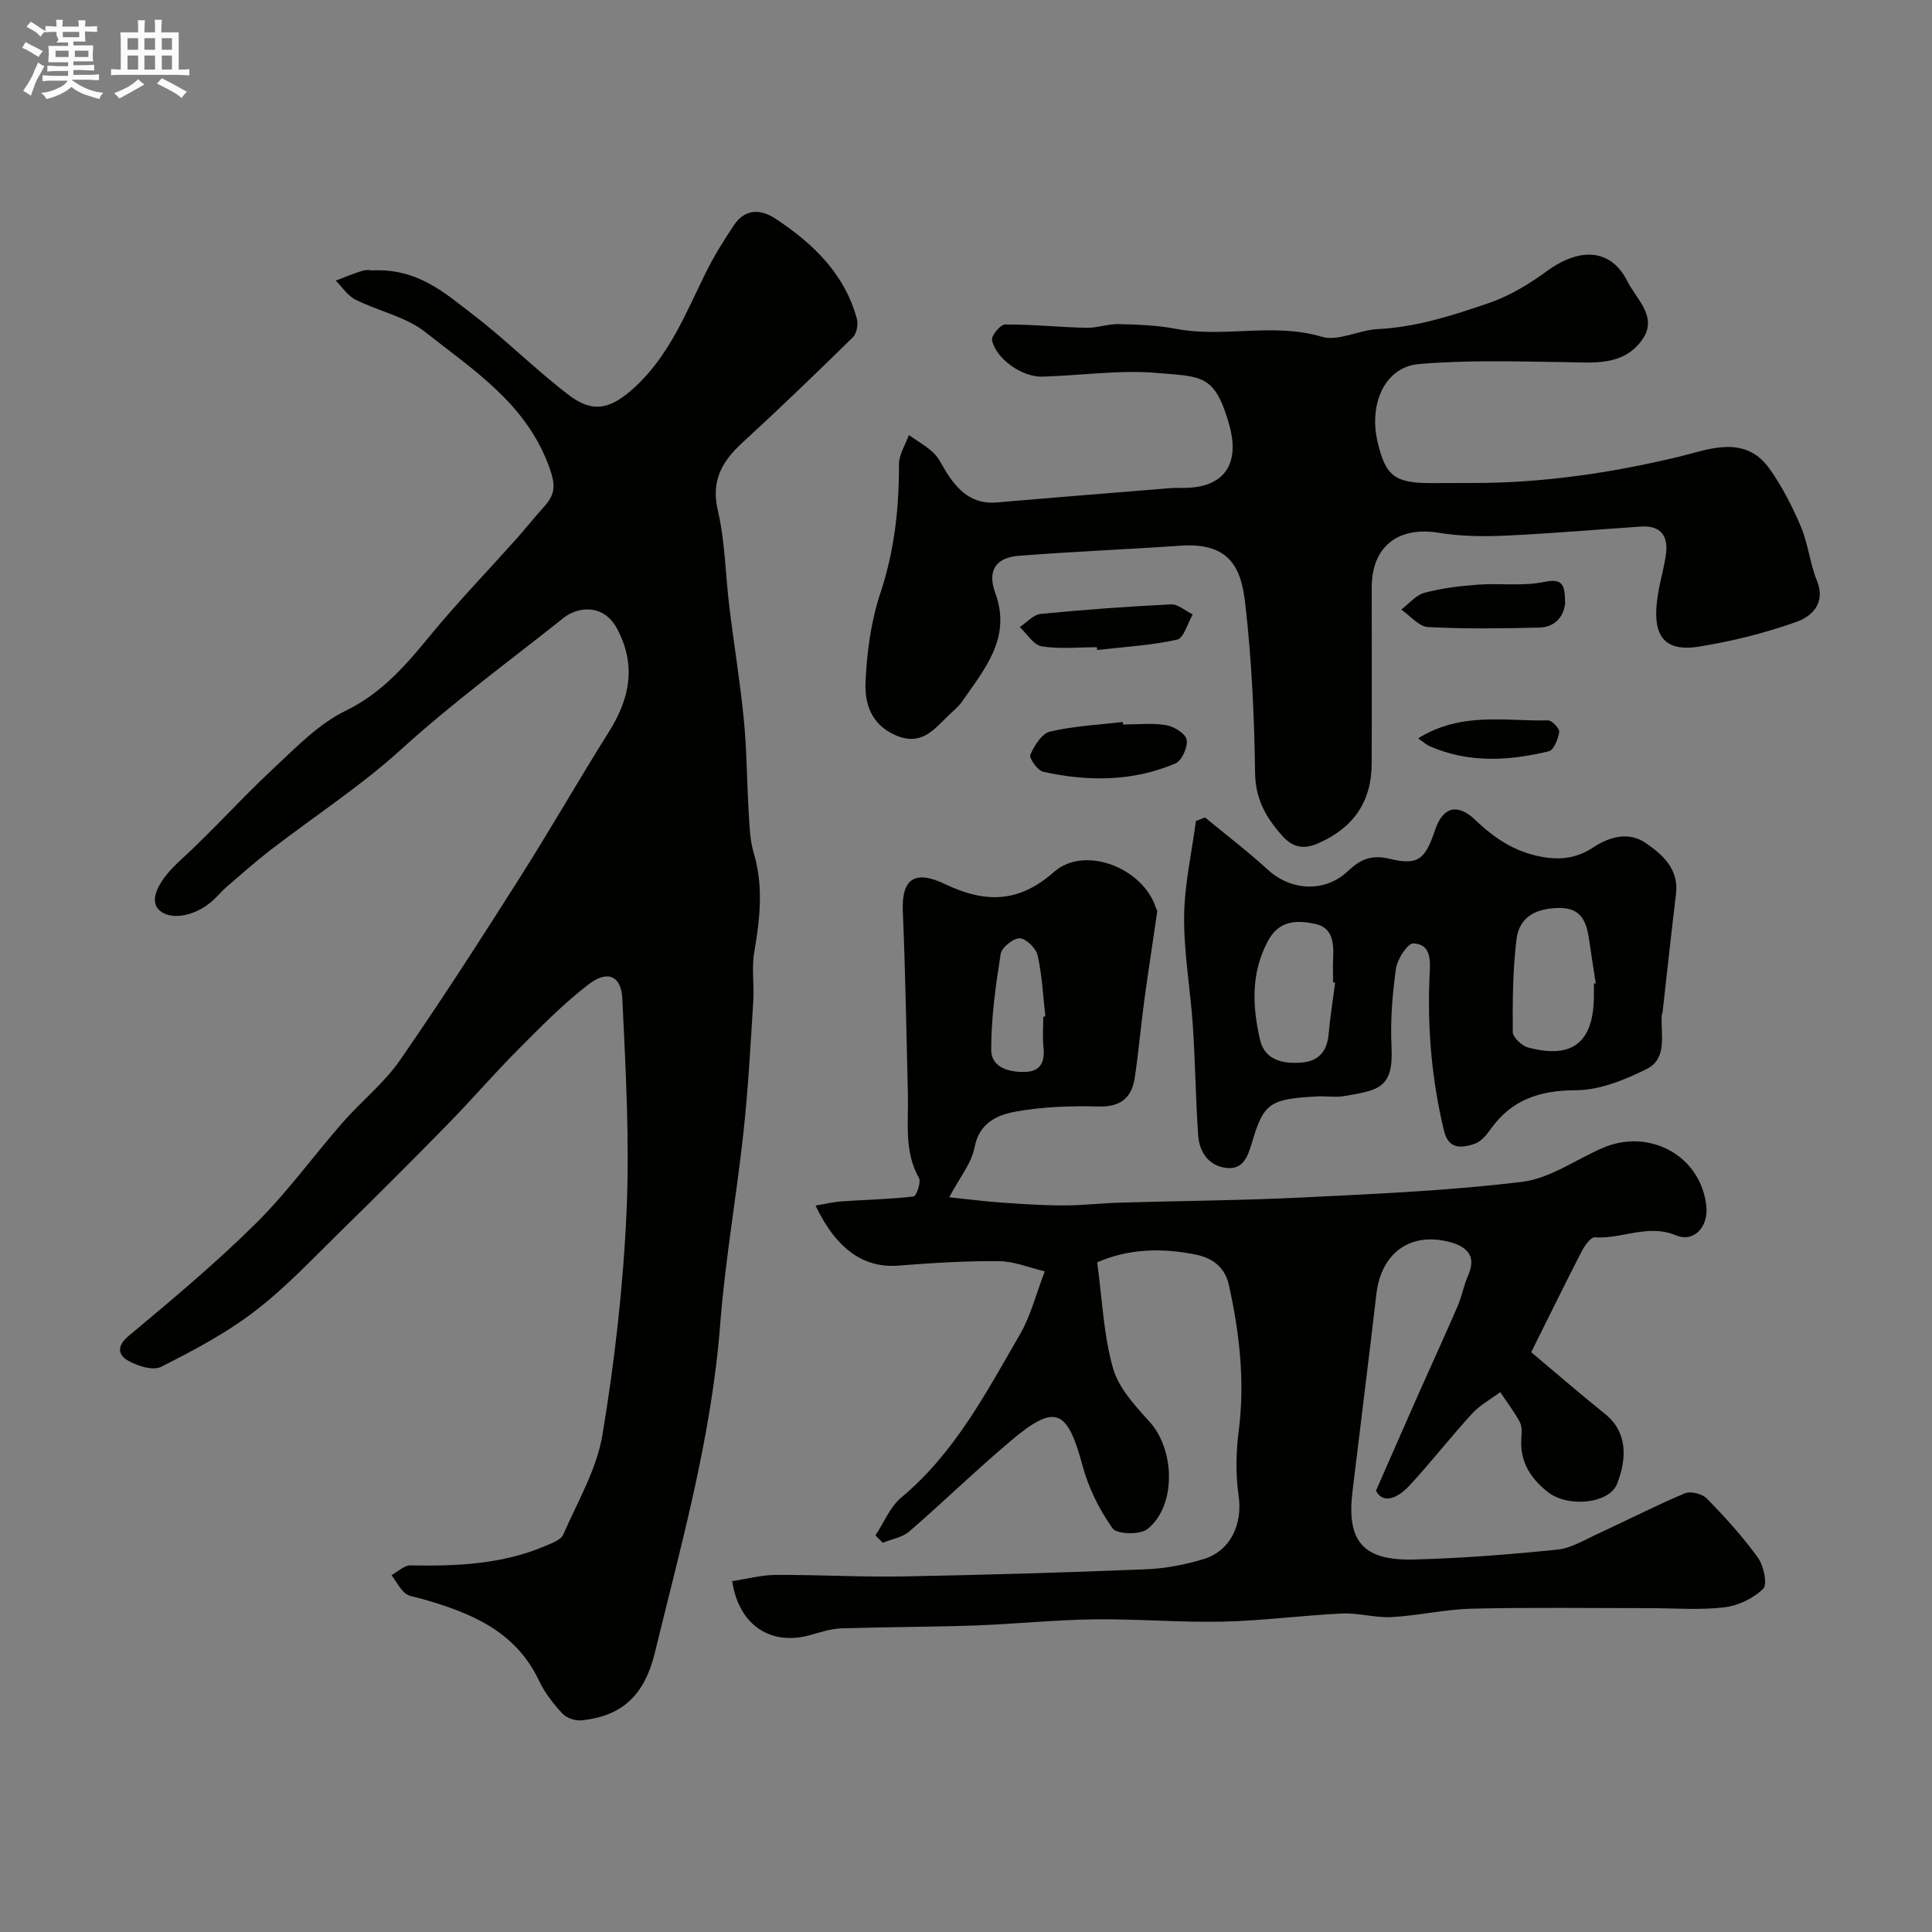
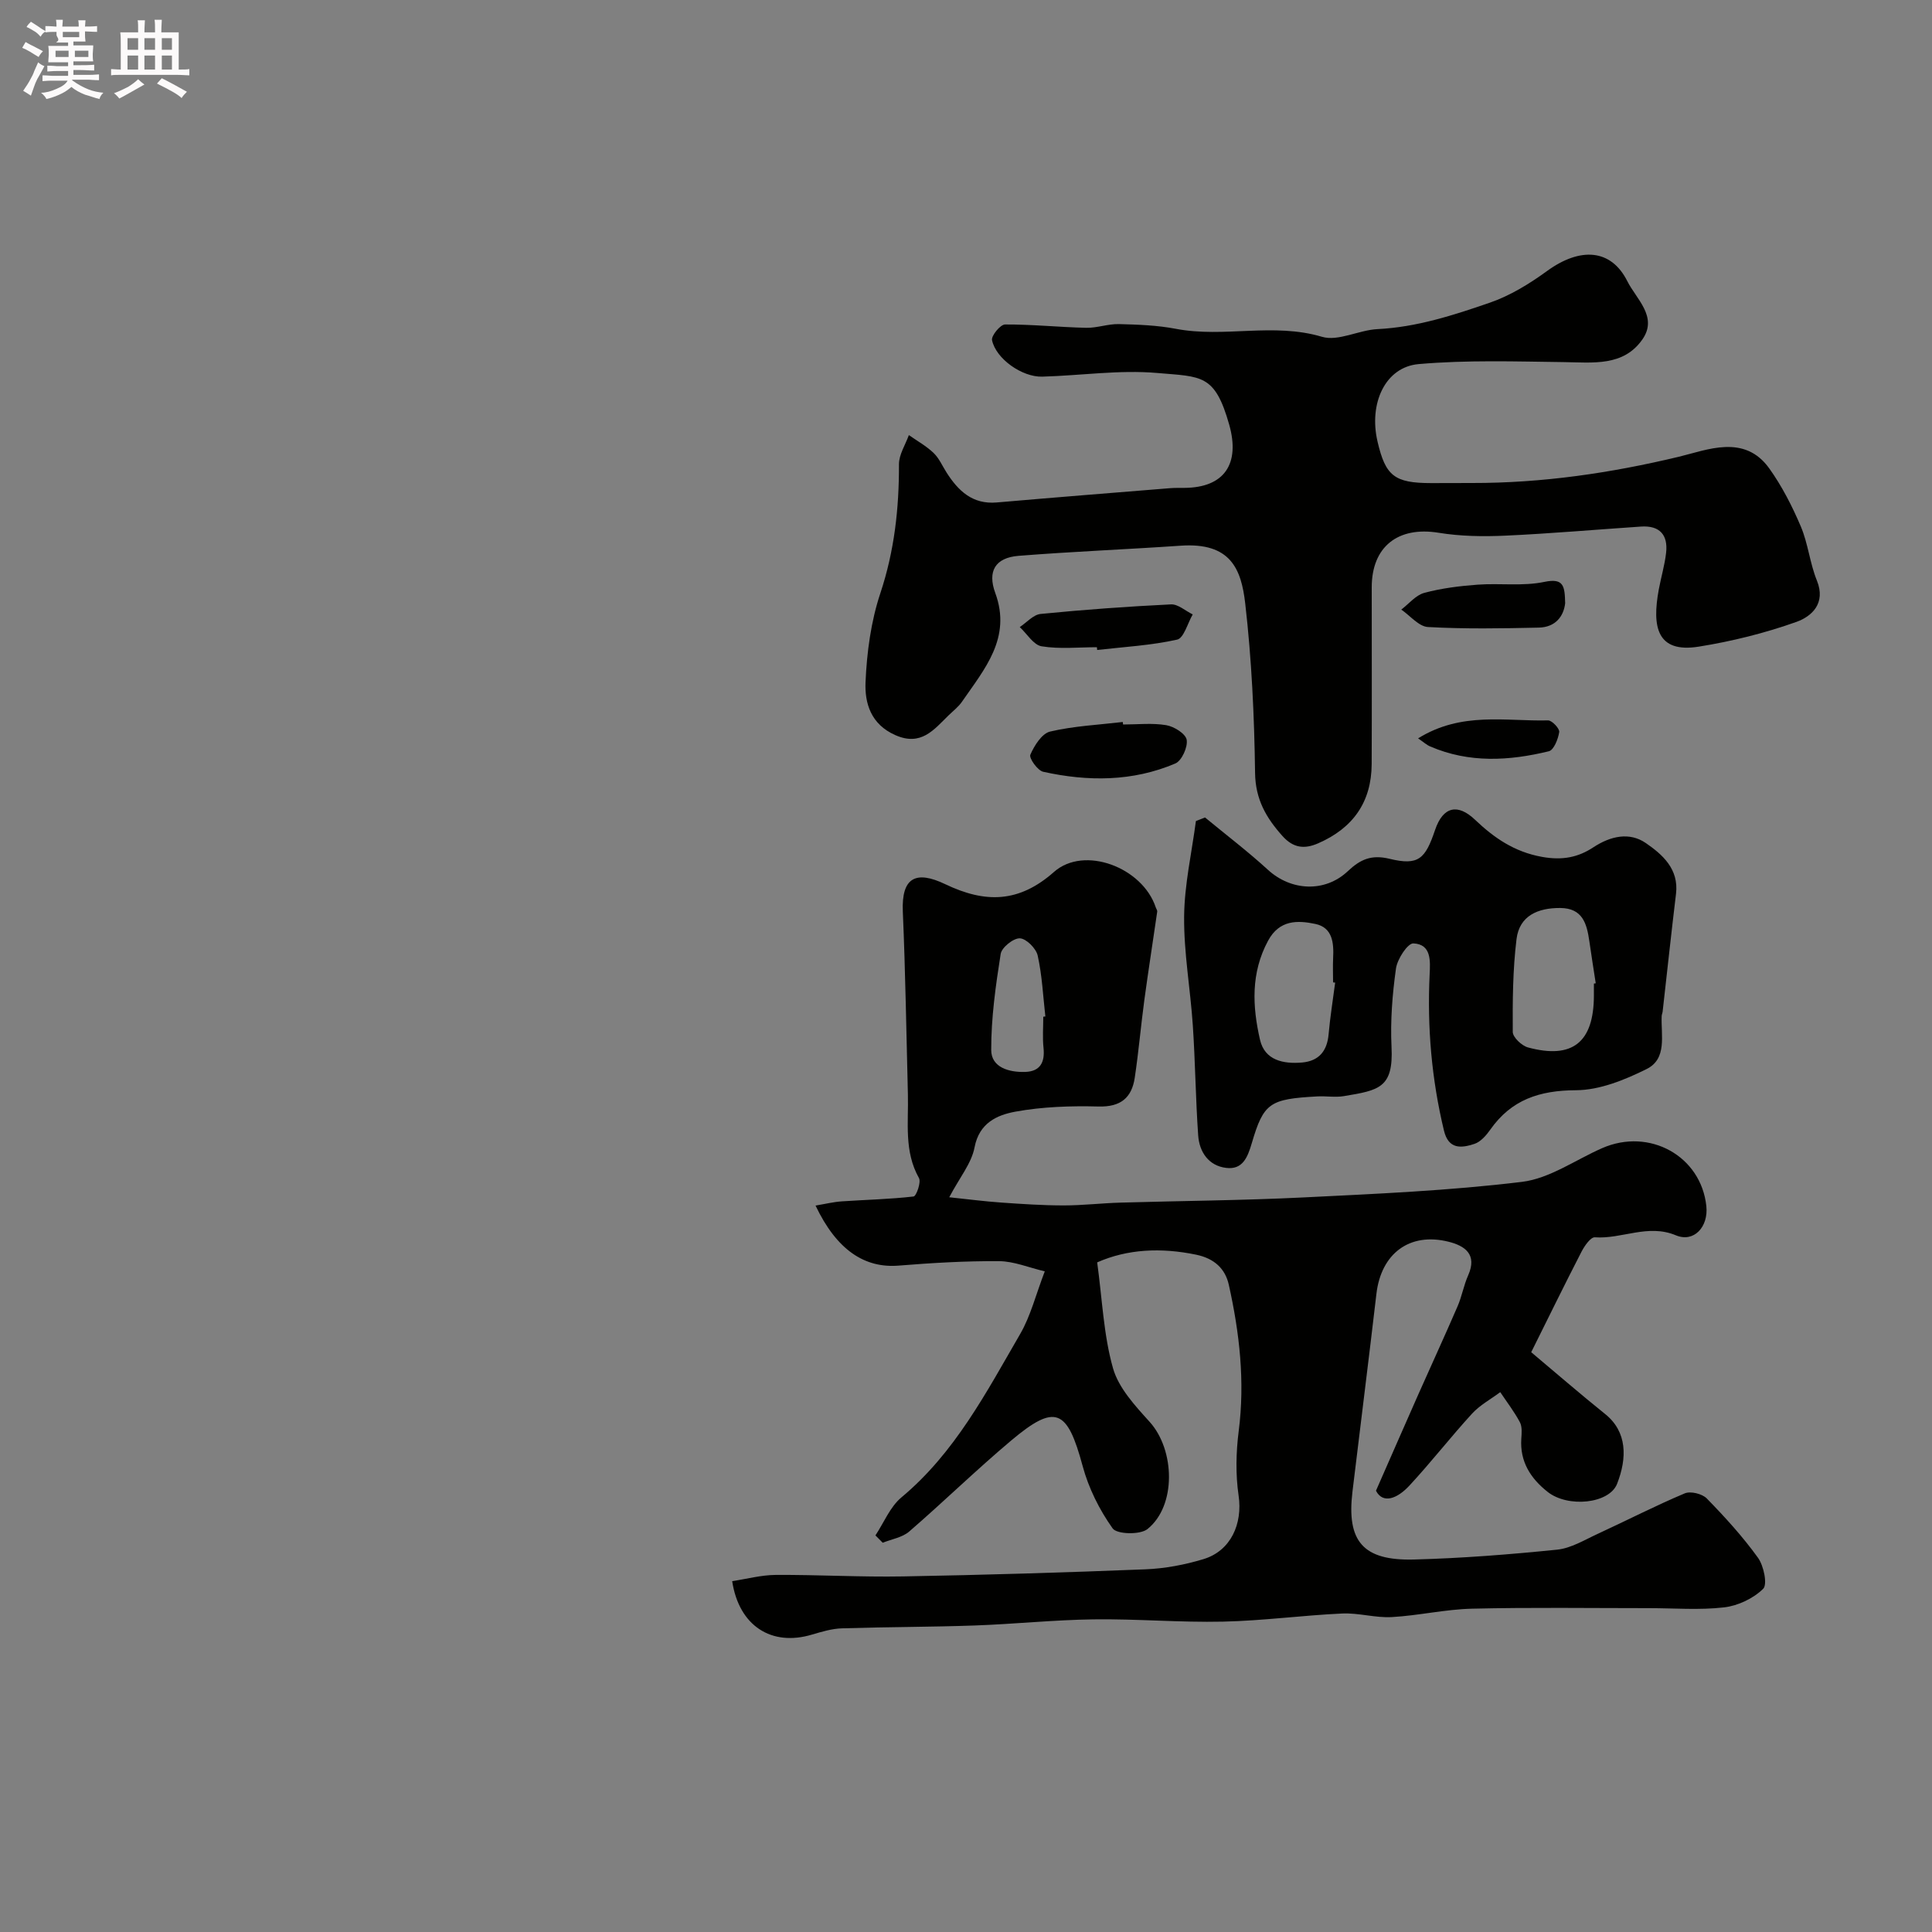
<svg xmlns="http://www.w3.org/2000/svg" enable-background="new 0 0 400 400" viewBox="0 0 400 400">
  <rect x="0" y="0" width="400" height="400" fill="#808080" stroke="none" />
  <path d="m6.8 9.5c.6.3 1.3.7 2.1 1.1-.4.4-.7.8-.9 1.2-.7-.4-1.3-.8-1.8-1.1s-1.1-.6-1.6-.8c.2-.4.5-.8.7-1.2.4.2.8.5 1.5.8zm.9 6.9c-.3.6-.5 1.1-.7 1.7s-.4 1.1-.6 1.7c-.6-.4-1.1-.7-1.6-1 .7-1 1.2-1.8 1.5-2.4.3-.5.6-1.1.8-1.7.3-.6.5-1.2.8-1.8.3.3.8.6 1.3.8-.7 1.3-1.2 2.2-1.5 2.7zm.1-11c.4.3 1 .7 1.7 1.1-.5.2-.8.6-1.1 1.1-.5-.6-1-1-1.4-1.2s-.9-.6-1.5-.8c.2-.4.5-.7.9-1.1.5.3.9.6 1.4.9zm10.5 13.1c1 .4 2 .6 3.1.7-.4.4-.7.8-.8 1.3-.9-.2-1.9-.6-3-.9-1-.4-2-.9-2.8-1.6-.5.4-1.1.9-1.9 1.3s-1.9.9-3.3 1.2c-.1-.3-.5-.8-1.1-1.3 1 0 2.1-.3 3.2-.8 1.2-.5 1.9-1 2.3-1.7h-3.2c-.4 0-1 0-2 .1v-1.2c1 0 1.7.1 2 .1h3.3v-1h-2.3c-.2 0-.9 0-2 .1v-1.2c1.2 0 1.9.1 2 .1h2.3v-.8h-4.1c0-.7.1-1.2.1-1.6 0-.5 0-1.1-.1-1.8h4.1v-.7h-2.5c1-.6.1-1.1.1-1.6v-.6h-.5c-.4 0-1 0-1.8.1v-1.3c1.2 0 1.9.1 2.1.1h.2c0-.3 0-.8-.1-1.4h1.4c0 .6-.1 1-.1 1.4h3.4c0-.4 0-.8-.1-1.3h1.5c0 .4-.1.9-.1 1.3.7 0 1.5 0 2.5-.1v1.2c-1 0-1.8-.1-2.5-.1v.6c0 .3 0 .8.1 1.5h-2.5v.8h4.1c0 .7-.1 1.3-.1 1.8s0 1 .1 1.5h-4.1v.8h1.4c.8 0 1.8 0 2.9-.1v1.2c-1 0-1.9-.1-2.8-.1h-1.5v1h3.2c.3 0 1 0 2.1-.1v1.2c-1.1 0-1.8-.1-2.1-.1h-3.4l-.1.1c1.4 1 2.4 1.5 3.4 1.9zm-4.1-6.7v-1.3h-2.7v1.3zm2.2-4.1v-1.1h-3.4v1.1zm1.9 4.1v-1.3h-2.8v1.3z" fill="#fcfafa" />
  <path d="m37 6.7v2.3 5.4c1 0 1.8 0 2.2-.1v1.3c-.6 0-1.5-.1-2.5-.1h-11.9c-.7 0-1.3 0-1.8.1v-1.3c.5 0 1.1.1 2 .1v-5.2c0-1 0-1.8-.1-2.5h3.7c0-1.3 0-2.1-.1-2.5h1.5c0 .4-.1 1.3-.1 2.5h2.2c0-1.2 0-2.1-.1-2.6h1.5c0 .4-.1 1.3-.1 2.6zm-12.3 13.7c-.3-.4-.7-.8-1.1-1.1 1.1-.4 2.1-.9 2.9-1.3.8-.5 1.5-1 2.1-1.6.4.4.9.8 1.3 1.1-2.5 1.4-4.2 2.4-5.2 2.9zm3.9-10.1v-2.4h-2.2v2.4zm0 4.1v-2.9h-2.2v2.9zm3.5-4.1v-2.4h-2.2v2.4zm0 4.1v-2.9h-2.2v2.9zm.4 2.9 1-1.1c.6.3 1.4.7 2.5 1.3s2 1.1 2.7 1.5c-.4.4-.8.8-1.1 1.3-.8-.8-2.5-1.7-5.1-3zm3.1-7v-2.4h-2.1v2.4zm0 4.1v-2.9h-2.1v2.9z" fill="#fcfafa" />
  <g fill="#010100">
-     <path d="m76.82 56c9.6-.57 15.29 4.68 21.12 9.14 6.85 5.25 12.98 11.44 19.85 16.67 5.06 3.85 8.71 2.85 13.55-1.57 7.15-6.53 10.59-15.25 14.7-23.62 1.71-3.48 3.77-6.81 5.94-10.03 2.31-3.43 5.53-3.35 8.65-1.27 7.74 5.14 14.26 11.37 16.78 20.72.31 1.14-.05 3.03-.85 3.81-7.51 7.37-15.09 14.66-22.83 21.78-4.22 3.88-6.56 7.81-5.11 14.05 1.52 6.5 1.57 13.34 2.39 20.01.95 7.8 2.24 15.56 3 23.37.62 6.4.62 12.86 1.01 19.29.17 2.77.25 5.63 1.03 8.25 2.08 6.94 1.27 13.74.09 20.67-.55 3.24.03 6.66-.18 9.98-.57 9.03-1.05 18.08-2.02 27.07-1.45 13.34-3.81 26.59-4.84 39.95-1.79 23.25-8.06 45.5-13.54 67.98-2.12 8.68-6.74 13.1-15.22 13.93-1.28.13-3.07-.5-3.92-1.43-1.87-2.02-3.65-4.29-4.81-6.76-4.94-10.47-14.42-14.18-24.56-17.05-1.09-.31-2.42-.41-3.19-1.1-1.14-1.01-1.88-2.47-2.79-3.73 1.3-.7 2.61-2.03 3.89-2.01 9.6.17 19.08-.21 28.06-4.08 1.31-.56 3.1-1.2 3.58-2.28 2.97-6.8 6.94-13.52 8.13-20.68 2.53-15.18 4.28-30.58 4.98-45.96.67-14.73-.16-29.55-.86-44.31-.23-4.8-3.06-6-6.99-2.99-5.23 4.01-9.89 8.79-14.56 13.47-4.95 4.97-9.54 10.31-14.45 15.33-7.34 7.51-14.76 14.93-22.27 22.27-5.8 5.68-11.4 11.68-17.81 16.59-5.95 4.56-12.71 8.15-19.43 11.53-1.71.86-4.95-.2-6.93-1.35-1.9-1.11-2.32-2.93.2-5.03 8.98-7.5 17.99-15.03 26.3-23.25 6.53-6.45 11.95-14 18.02-20.94 3.86-4.41 8.58-8.16 11.88-12.92 8.55-12.32 16.66-24.95 24.7-37.61 6.38-10.05 12.29-20.39 18.62-30.48 4.31-6.88 5.63-13.75 1.63-21.24-2.79-5.23-8.13-4.59-11.07-2.25-11.25 8.96-22.86 17.44-33.55 27.16-8.44 7.67-18.12 13.96-27.19 20.95-3.12 2.41-6.07 5.04-9.06 7.61-1.01.87-1.85 1.92-2.84 2.81-3.81 3.46-9.3 4.24-11.38 1.65-1.8-2.25.62-6.29 4.57-9.89 6.62-6.04 12.6-12.79 19.16-18.9 4.74-4.42 9.46-9.38 15.15-12.15 7.63-3.72 12.58-9.58 17.69-15.79 5.6-6.8 11.73-13.15 17.61-19.73 1.97-2.21 3.81-4.53 5.79-6.73 2.36-2.62 2.45-4.47 1.01-8.38-4.79-13.04-15.69-19.93-25.59-27.77-4.05-3.2-9.7-4.33-14.46-6.72-1.61-.81-2.74-2.6-4.09-3.94 1.89-.71 3.74-1.52 5.67-2.08.92-.24 1.98-.02 1.64-.02z" />
    <path d="m151.59 327.36c3-.45 6-1.27 9.02-1.29 8.8-.05 17.6.47 26.39.31 16.72-.3 33.44-.8 50.16-1.47 4.03-.16 8.14-.94 12.01-2.11 5.69-1.73 8.12-7.34 7.27-13.15-.64-4.37-.54-8.97.02-13.36 1.32-10.28.17-20.34-2.05-30.3-.74-3.31-2.99-5.44-6.76-6.22-7.29-1.51-14.23-1.17-20.49 1.59 1.05 7.65 1.32 15.01 3.27 21.9 1.16 4.11 4.59 7.8 7.6 11.13 5.25 5.82 5.55 17.38-.46 22.19-1.53 1.22-6.33 1.09-7.21-.14-2.74-3.85-4.98-8.34-6.21-12.91-3.19-11.84-5.64-12.99-14.84-5.25-7.2 6.06-13.94 12.64-21.06 18.8-1.43 1.24-3.64 1.58-5.49 2.33-.5-.51-1-1.01-1.51-1.52 1.76-2.66 3.03-5.91 5.38-7.87 11.08-9.24 17.57-21.74 24.59-33.84 2.17-3.74 3.23-8.12 5.09-12.96-3.34-.79-6.4-2.09-9.46-2.11-6.93-.05-13.88.36-20.79.92-7.02.57-12.82-3.19-17.21-12.43 1.98-.33 3.69-.75 5.41-.87 4.97-.34 9.96-.44 14.89-1.01.55-.06 1.6-2.96 1.11-3.82-3.12-5.54-2.14-11.49-2.29-17.34-.32-12.6-.51-25.21-1.05-37.8-.31-7.13 2.72-8.6 8.78-5.7 8.31 3.98 15.27 3.87 22.51-2.53 6.26-5.54 18.32-.96 21.07 7.32.1.3.35.62.31.89-.88 6.11-1.84 12.21-2.67 18.33-.72 5.34-1.18 10.72-1.98 16.05-.62 4.16-2.91 6.09-7.49 5.97-5.75-.15-11.61.04-17.24 1.07-3.74.69-7.47 2.3-8.44 7.39-.62 3.29-3.08 6.23-5.24 10.33 3.86.4 7.33.86 10.81 1.1 4.29.3 8.6.59 12.9.59 3.91 0 7.82-.47 11.73-.58 12.6-.37 25.21-.45 37.79-1.07 15.14-.75 30.33-1.4 45.36-3.23 5.73-.7 11.07-4.56 16.59-6.98 9.81-4.29 20.48 1.65 21.57 12.01.45 4.29-2.57 7.6-6.3 6.04-5.82-2.43-11.18.81-16.78.41-.87-.06-2.15 1.78-2.77 2.99-3.45 6.69-6.75 13.45-10.41 20.8 5 4.19 10.08 8.6 15.32 12.81 4.57 3.67 4.56 9.08 2.46 14.44-1.62 4.13-10.18 5-14.39 1.66-3.52-2.79-5.76-6.26-5.44-11 .08-1.14.2-2.49-.3-3.43-1.16-2.17-2.68-4.15-4.06-6.21-1.96 1.46-4.2 2.67-5.83 4.44-4.44 4.85-8.49 10.07-12.96 14.89-2.52 2.72-5.48 3.88-6.94 1.08 3.25-7.39 5.97-13.63 8.73-19.86 2.71-6.11 5.51-12.18 8.16-18.31.9-2.07 1.28-4.37 2.2-6.43 1.93-4.35-.7-6.12-4.09-6.96-8.06-2-13.94 2.46-14.91 10.81-1.59 13.66-3.32 27.31-4.96 40.96-1.23 10.26 2.18 14.31 12.75 14.03 9.89-.26 19.78-1.04 29.63-2.04 2.91-.3 5.71-2.04 8.48-3.31 5.99-2.76 11.87-5.79 17.95-8.35 1.2-.5 3.6.09 4.55 1.06 3.77 3.86 7.44 7.89 10.59 12.26 1.21 1.67 2.01 5.54 1.08 6.45-2.04 2-5.21 3.51-8.09 3.84-5.12.59-10.35.16-15.53.16-12.22 0-24.44-.18-36.65.11-5.55.13-11.06 1.43-16.61 1.74-3.41.19-6.88-.9-10.29-.74-8.22.38-16.41 1.5-24.62 1.68-8.93.2-17.88-.59-26.82-.47-8.22.11-16.43.98-24.65 1.27-9.16.32-18.33.3-27.49.59-2.07.07-4.15.7-6.16 1.29-8.37 2.52-15.13-1.76-16.54-11.06zm64.41-116.86c.14-.02.29-.03.43-.05-.48-4.22-.67-8.5-1.59-12.62-.33-1.47-2.37-3.51-3.69-3.56-1.34-.05-3.76 1.89-3.97 3.23-1.04 6.58-1.98 13.26-1.96 19.9.01 3.61 3.71 4.64 7.04 4.53 3.1-.1 4.1-1.99 3.79-4.97-.23-2.12-.05-4.3-.05-6.46z" />
    <path d="m304.8 100c14.51.02 28.66-2.05 42.81-5.44 5.83-1.4 13.55-4.76 18.69 2.41 2.64 3.69 4.76 7.84 6.54 12.03 1.51 3.56 1.87 7.61 3.33 11.2 1.91 4.72-1.08 7.42-4.22 8.55-6.53 2.33-13.38 4.03-20.24 5.13-8.66 1.38-9.71-4.07-8.28-11.81.47-2.55 1.23-5.06 1.52-7.63.42-3.71-1.35-5.68-5.2-5.42-9.36.63-18.71 1.45-28.08 1.88-4.6.21-9.31.14-13.84-.6-8.37-1.36-13.83 2.86-13.83 11.31 0 12.19.04 24.39-.01 36.58-.04 7.89-3.88 13.27-11.08 16.41-2.88 1.26-5.17.95-7.36-1.48-3.38-3.76-5.63-7.6-5.7-13.09-.16-11.71-.7-23.46-2.04-35.09-.82-7.15-3.04-12.68-13.37-11.96-11.18.77-22.39 1.21-33.57 2.1-4.83.39-6.46 3.2-4.81 7.69 3.42 9.31-2.23 15.75-6.89 22.51-.74 1.08-1.85 1.92-2.8 2.85-3.05 2.98-5.68 6.42-11 4.07-5.07-2.23-6.36-6.61-6.17-10.98.27-6.19 1.12-12.56 3.07-18.41 2.91-8.76 3.88-17.56 3.85-26.67-.01-2.02 1.33-4.04 2.05-6.06 1.72 1.21 3.6 2.25 5.11 3.69 1.15 1.1 1.82 2.69 2.7 4.07 2.43 3.8 5.37 6.62 10.38 6.19 11.96-1.04 23.94-1.99 35.9-2.96.99-.08 2-.05 3-.06 8.2-.07 11.53-4.94 9.24-13.07-2.98-10.52-5.68-9.92-14.93-10.72-7.85-.68-15.85.54-23.79.76-4.16.12-9.58-3.69-10.39-7.55-.19-.91 1.73-3.25 2.69-3.25 5.6-.03 11.19.56 16.8.69 2.26.05 4.53-.83 6.79-.77 3.94.1 7.93.24 11.79.98 9.99 1.91 20.17-1.35 30.24 1.65 3.37 1 7.62-1.4 11.5-1.59 8.1-.4 15.69-2.87 23.19-5.45 4.22-1.45 8.24-3.91 11.88-6.56 6.89-5.02 13.29-4.62 16.65 2.09 1.85 3.69 6.36 7.36 3.15 12.01-3.93 5.69-10.27 4.82-16.29 4.74-10.02-.13-20.1-.46-30.06.41-6.93.61-10.36 8.13-8.52 16.03 1.66 7.16 3.52 8.6 11.11 8.61 2.83-.02 5.66-.02 8.49-.02z" />
    <path d="m249.49 169.25c4.36 3.6 8.87 7.03 13.03 10.84 4.76 4.36 11.77 4.77 16.54.27 2.56-2.41 4.83-3.48 8.65-2.55 5.98 1.45 7.38.02 9.4-5.96 1.68-4.98 4.77-5.48 8.29-2.12 3.86 3.67 8.06 6.64 13.87 7.68 4.25.76 7.48.08 10.61-1.98 3.6-2.37 7.5-3.2 10.86-.89 3.41 2.35 6.88 5.35 6.26 10.51-.98 8.12-1.85 16.26-2.77 24.39-.04.32-.19.63-.2.96-.16 3.93 1.18 8.8-3.11 10.93-4.53 2.25-9.72 4.37-14.63 4.39-7.54.03-13.38 1.95-17.74 8.16-.84 1.19-2 2.53-3.29 2.95-2.66.88-5.35 1.21-6.3-2.74-2.56-10.64-3.49-21.4-2.97-32.32.14-2.85.37-6.28-3.37-6.45-1.17-.05-3.33 3.24-3.6 5.21-.75 5.35-1.18 10.83-.92 16.22.42 8.51-2.6 8.98-9.86 10.19-1.78.3-3.66-.04-5.49.06-9.86.54-11.12 1.3-13.58 9.68-.88 2.99-1.92 5.54-5.31 5.12-3.62-.44-5.55-3.28-5.79-6.73-.53-7.58-.6-15.19-1.11-22.77-.5-7.52-1.87-15.03-1.8-22.53.06-6.6 1.57-13.18 2.44-19.78.63-.23 1.26-.49 1.89-.74zm80.51 34.39c.13-.02.25-.04.38-.06-.44-2.9-.91-5.79-1.32-8.69-.52-3.62-1.37-6.87-6.03-6.9-4.61-.03-8.45 1.59-9.05 6.44-.78 6.35-.82 12.81-.78 19.22.01 1.11 1.86 2.86 3.15 3.21 9.22 2.49 13.62-1.06 13.65-10.72 0-.84 0-1.67 0-2.5zm-53.57-.2c-.14-.02-.29-.04-.43-.05 0-1.67-.07-3.34.01-5 .16-3.13-.09-6.35-3.69-7.1-3.7-.78-7.44-.86-9.78 3.48-3.6 6.67-3.25 13.6-1.67 20.5.98 4.27 4.85 5.05 8.73 4.71 3.44-.31 5.16-2.35 5.47-5.82.32-3.6.9-7.16 1.36-10.72z" />
    <path d="m232.52 150c2.99 0 6.03-.35 8.94.14 1.62.27 4.02 1.77 4.23 3.03.25 1.52-1.02 4.33-2.35 4.9-8.84 3.77-18.11 3.76-27.35 1.72-1.17-.26-2.97-2.82-2.67-3.53.82-1.89 2.39-4.4 4.1-4.8 4.9-1.15 10.01-1.39 15.04-1.98.02.17.04.35.06.52z" />
    <path d="m324.05 124.89c-.3 2.68-1.98 4.97-5.45 5.05-7.65.17-15.31.3-22.94-.12-1.91-.1-3.7-2.35-5.54-3.61 1.57-1.19 2.99-2.98 4.75-3.46 3.58-.96 7.33-1.43 11.05-1.7 4.61-.34 9.39.36 13.84-.58 4.04-.84 4.2.93 4.29 4.42z" />
    <path d="m227.1 134c-3.82 0-7.71.42-11.44-.19-1.68-.27-3.03-2.59-4.53-3.98 1.43-.94 2.8-2.57 4.32-2.72 8.98-.89 17.98-1.54 26.99-1.98 1.46-.07 3 1.35 4.5 2.08-1.06 1.82-1.84 4.92-3.24 5.22-5.41 1.2-11.01 1.51-16.54 2.14-.02-.18-.04-.38-.06-.57z" />
    <path d="m293.6 152.87c9.02-5.6 18.13-3.5 26.91-3.72.8-.02 2.42 1.7 2.31 2.41-.22 1.45-1.12 3.73-2.15 3.98-8.22 2-16.49 2.48-24.53-.98-.77-.32-1.41-.92-2.54-1.69z" />
  </g>
</svg>